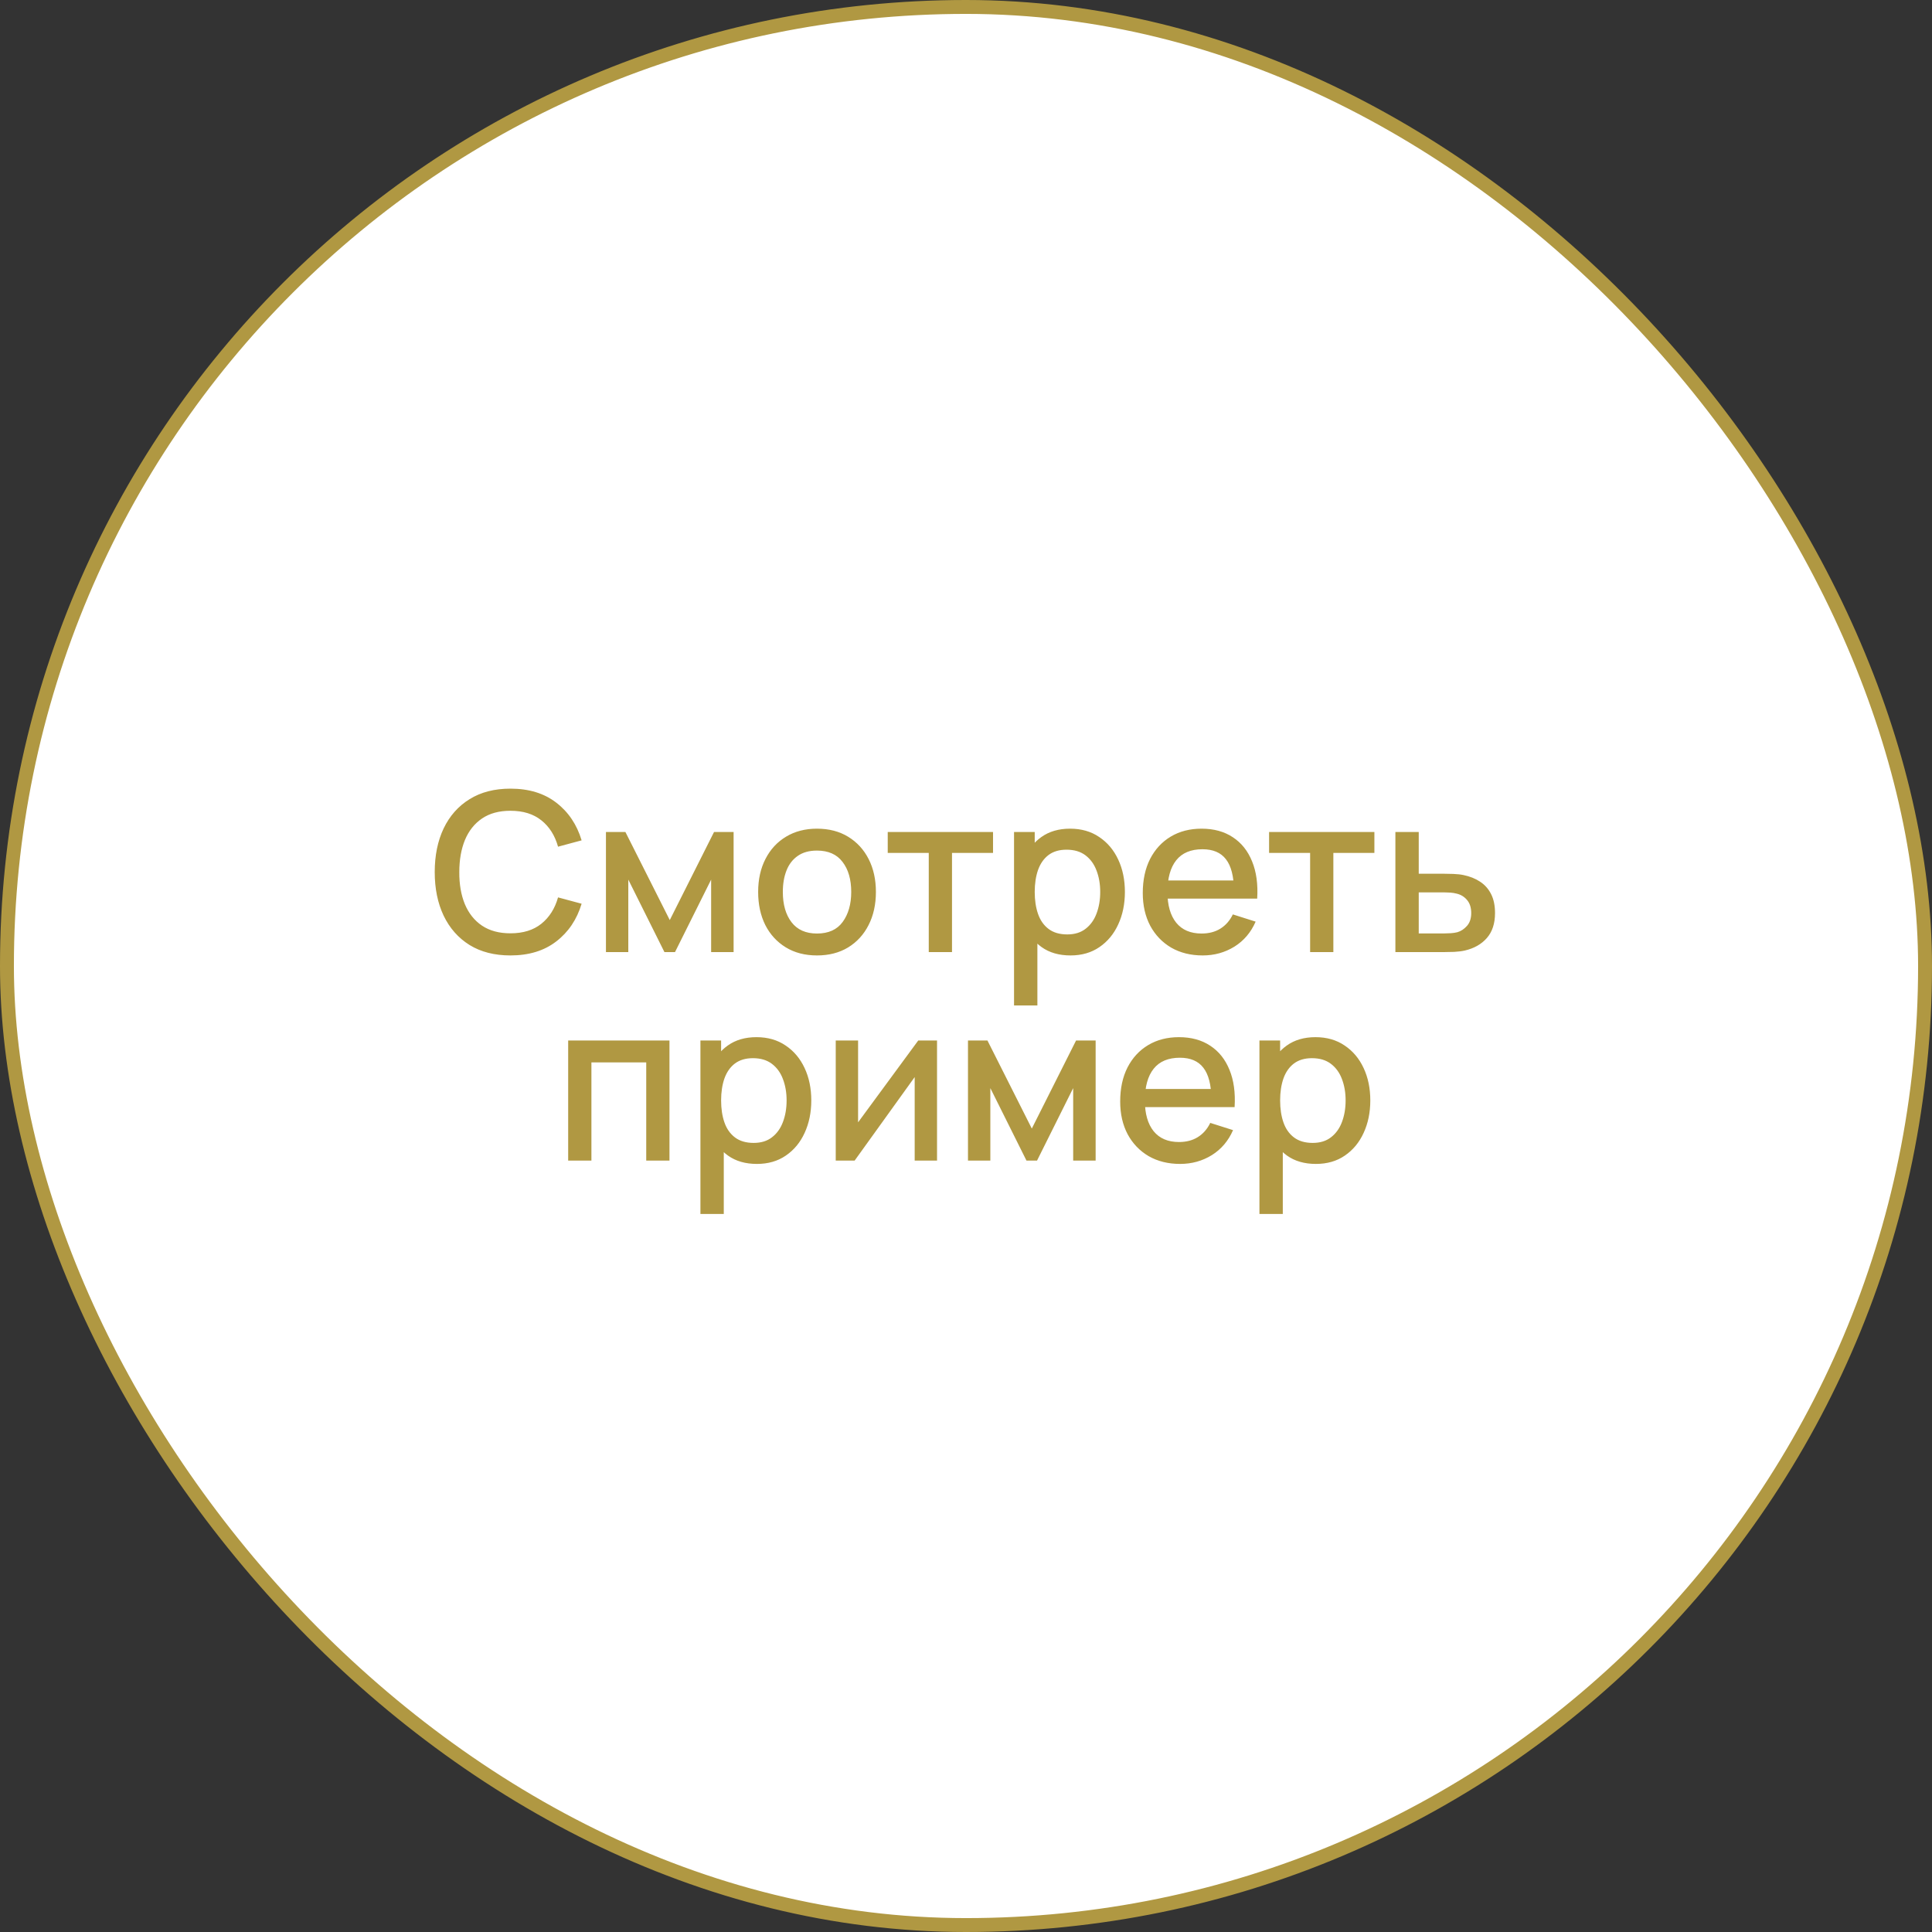
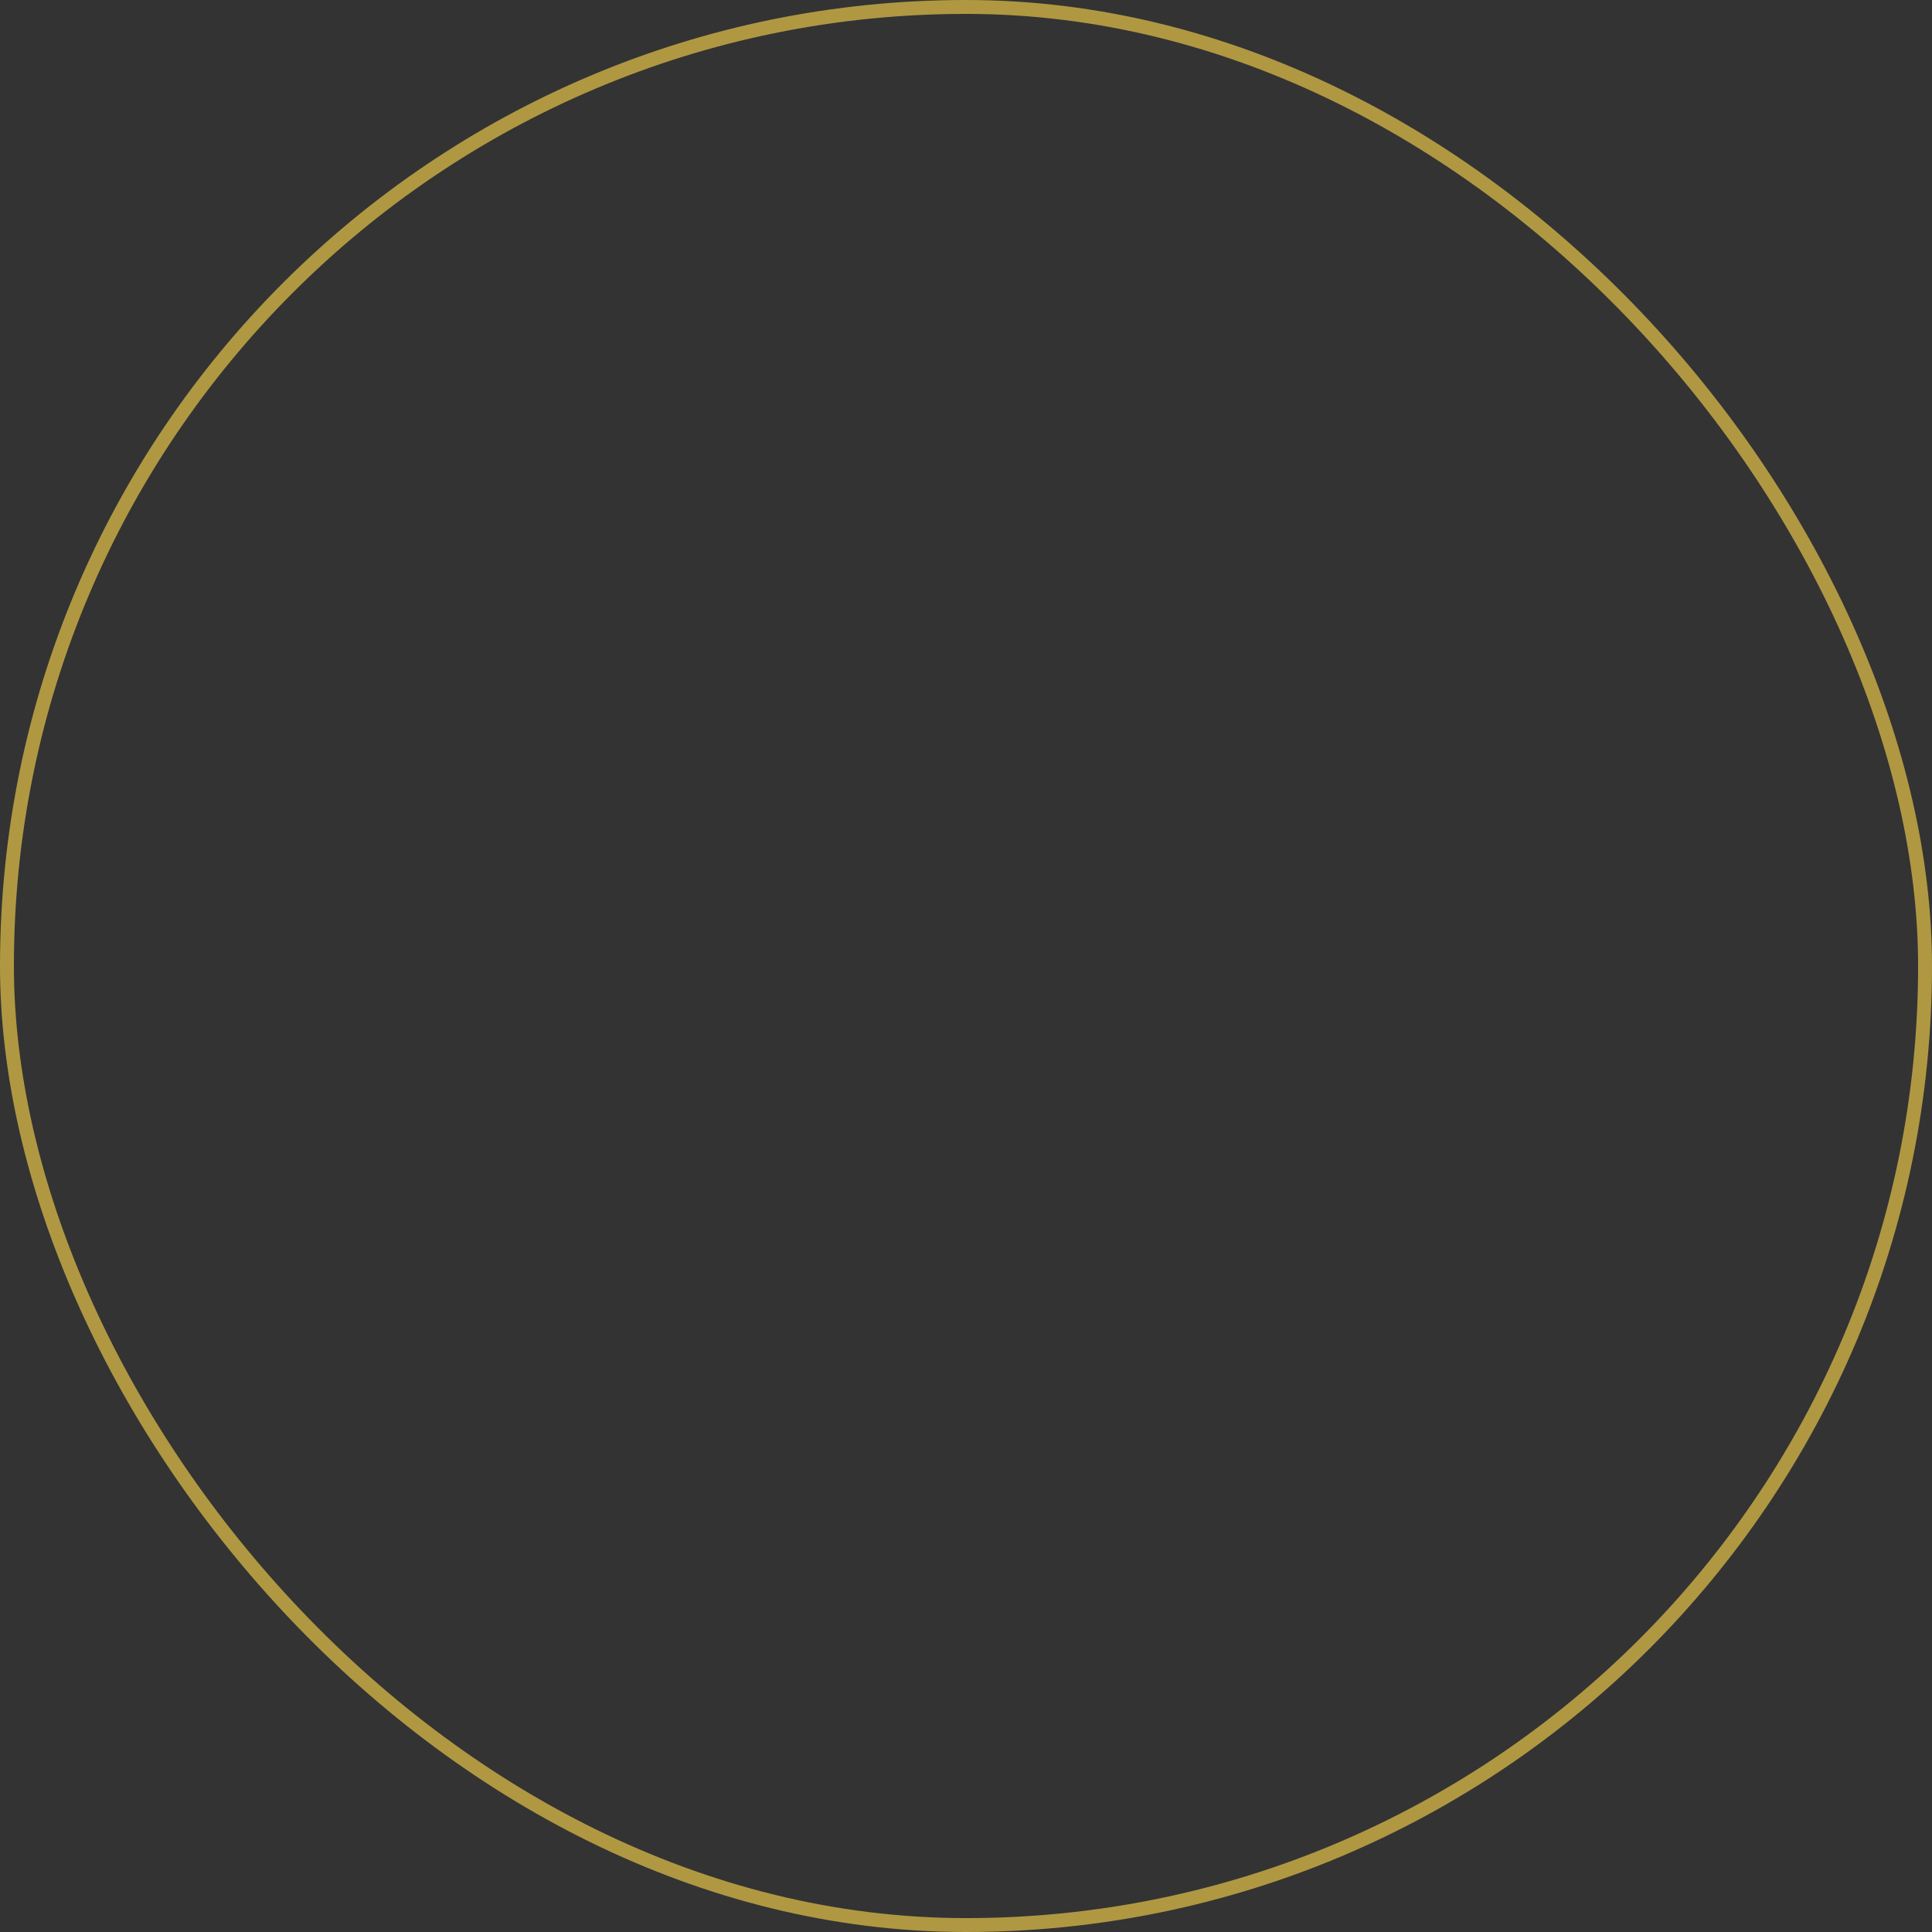
<svg xmlns="http://www.w3.org/2000/svg" width="139" height="139" viewBox="0 0 139 139" fill="none">
  <rect x="0" y="0" width="139" height="139" fill="#333333" stroke="none" />
-   <rect x="0.5" y="0.5" width="138" height="138" rx="69" fill="white" />
  <rect x="0.5" y="0.5" width="138" height="138" rx="69" stroke="#B09842" />
-   <path d="M36.725 68.74C35.573 68.74 34.592 68.489 33.781 67.988C32.97 67.481 32.349 66.777 31.917 65.876C31.49 64.975 31.277 63.929 31.277 62.74C31.277 61.551 31.49 60.505 31.917 59.604C32.349 58.703 32.97 58.001 33.781 57.5C34.592 56.993 35.573 56.74 36.725 56.74C38.053 56.74 39.151 57.076 40.021 57.748C40.895 58.42 41.504 59.324 41.845 60.46L40.149 60.916C39.925 60.111 39.525 59.479 38.949 59.02C38.378 58.561 37.637 58.332 36.725 58.332C35.909 58.332 35.229 58.516 34.685 58.884C34.141 59.252 33.73 59.767 33.453 60.428C33.181 61.089 33.045 61.86 33.045 62.74C33.039 63.62 33.173 64.391 33.445 65.052C33.722 65.713 34.133 66.228 34.677 66.596C35.226 66.964 35.909 67.148 36.725 67.148C37.637 67.148 38.378 66.919 38.949 66.46C39.525 65.996 39.925 65.364 40.149 64.564L41.845 65.02C41.504 66.156 40.895 67.06 40.021 67.732C39.151 68.404 38.053 68.74 36.725 68.74ZM43.596 68.5V59.86H44.996L48.188 66.196L51.372 59.86H52.78V68.5H51.164V63.284L48.564 68.5H47.804L45.204 63.284V68.5H43.596ZM58.778 68.74C57.914 68.74 57.165 68.545 56.53 68.156C55.896 67.767 55.405 67.231 55.058 66.548C54.717 65.86 54.546 65.068 54.546 64.172C54.546 63.271 54.722 62.479 55.074 61.796C55.426 61.108 55.92 60.575 56.554 60.196C57.189 59.812 57.93 59.62 58.778 59.62C59.642 59.62 60.392 59.815 61.026 60.204C61.661 60.593 62.152 61.129 62.498 61.812C62.845 62.495 63.018 63.281 63.018 64.172C63.018 65.073 62.842 65.868 62.49 66.556C62.144 67.239 61.653 67.775 61.018 68.164C60.384 68.548 59.637 68.74 58.778 68.74ZM58.778 67.164C59.605 67.164 60.221 66.887 60.626 66.332C61.037 65.772 61.242 65.052 61.242 64.172C61.242 63.271 61.034 62.551 60.618 62.012C60.208 61.468 59.594 61.196 58.778 61.196C58.218 61.196 57.757 61.324 57.394 61.58C57.032 61.831 56.762 62.18 56.586 62.628C56.41 63.071 56.322 63.585 56.322 64.172C56.322 65.079 56.53 65.804 56.946 66.348C57.362 66.892 57.973 67.164 58.778 67.164ZM66.821 68.5V61.364H63.869V59.86H71.445V61.364H68.493V68.5H66.821ZM77.02 68.74C76.193 68.74 75.5 68.54 74.94 68.14C74.38 67.735 73.956 67.188 73.668 66.5C73.38 65.812 73.236 65.036 73.236 64.172C73.236 63.308 73.377 62.532 73.66 61.844C73.948 61.156 74.369 60.615 74.924 60.22C75.484 59.82 76.172 59.62 76.988 59.62C77.798 59.62 78.497 59.82 79.084 60.22C79.676 60.615 80.132 61.156 80.452 61.844C80.772 62.527 80.932 63.303 80.932 64.172C80.932 65.036 80.772 65.815 80.452 66.508C80.137 67.196 79.686 67.74 79.1 68.14C78.518 68.54 77.825 68.74 77.02 68.74ZM72.956 72.34V59.86H74.444V66.076H74.636V72.34H72.956ZM76.788 67.228C77.321 67.228 77.761 67.092 78.108 66.82C78.46 66.548 78.721 66.183 78.892 65.724C79.068 65.26 79.156 64.743 79.156 64.172C79.156 63.607 79.068 63.095 78.892 62.636C78.721 62.177 78.457 61.812 78.1 61.54C77.742 61.268 77.286 61.132 76.732 61.132C76.209 61.132 75.777 61.26 75.436 61.516C75.1 61.772 74.849 62.129 74.684 62.588C74.524 63.047 74.444 63.575 74.444 64.172C74.444 64.769 74.524 65.297 74.684 65.756C74.844 66.215 75.097 66.575 75.444 66.836C75.79 67.097 76.238 67.228 76.788 67.228ZM86.53 68.74C85.671 68.74 84.917 68.553 84.266 68.18C83.621 67.801 83.117 67.276 82.754 66.604C82.397 65.927 82.218 65.143 82.218 64.252C82.218 63.308 82.394 62.489 82.746 61.796C83.103 61.103 83.6 60.567 84.234 60.188C84.869 59.809 85.608 59.62 86.45 59.62C87.33 59.62 88.079 59.825 88.698 60.236C89.317 60.641 89.778 61.22 90.082 61.972C90.391 62.724 90.514 63.617 90.45 64.652H88.778V64.044C88.767 63.041 88.576 62.3 88.202 61.82C87.834 61.34 87.272 61.1 86.514 61.1C85.677 61.1 85.047 61.364 84.626 61.892C84.205 62.42 83.994 63.183 83.994 64.18C83.994 65.129 84.205 65.865 84.626 66.388C85.047 66.905 85.656 67.164 86.45 67.164C86.973 67.164 87.424 67.047 87.802 66.812C88.186 66.572 88.485 66.231 88.698 65.788L90.338 66.308C90.002 67.081 89.493 67.681 88.81 68.108C88.127 68.529 87.368 68.74 86.53 68.74ZM83.45 64.652V63.348H89.618V64.652H83.45ZM94.258 68.5V61.364H91.306V59.86H98.882V61.364H95.93V68.5H94.258ZM100.393 68.5V59.86H102.073V62.86H103.777C104.023 62.86 104.284 62.865 104.561 62.876C104.844 62.887 105.087 62.913 105.289 62.956C105.753 63.052 106.153 63.212 106.489 63.436C106.831 63.66 107.095 63.959 107.281 64.332C107.468 64.7 107.561 65.153 107.561 65.692C107.561 66.444 107.364 67.044 106.969 67.492C106.58 67.935 106.052 68.233 105.385 68.388C105.172 68.436 104.919 68.468 104.625 68.484C104.337 68.495 104.073 68.5 103.833 68.5H100.393ZM102.073 67.156H103.929C104.063 67.156 104.215 67.151 104.385 67.14C104.556 67.129 104.713 67.105 104.857 67.068C105.113 66.993 105.343 66.841 105.545 66.612C105.748 66.383 105.849 66.076 105.849 65.692C105.849 65.297 105.748 64.983 105.545 64.748C105.348 64.513 105.097 64.361 104.793 64.292C104.649 64.255 104.503 64.231 104.353 64.22C104.204 64.209 104.063 64.204 103.929 64.204H102.073V67.156ZM40.878 83.5V74.86H48.166V83.5H46.494V76.436H42.55V83.5H40.878ZM54.457 83.74C53.631 83.74 52.937 83.54 52.377 83.14C51.817 82.735 51.393 82.188 51.105 81.5C50.817 80.812 50.673 80.036 50.673 79.172C50.673 78.308 50.815 77.532 51.097 76.844C51.385 76.156 51.807 75.615 52.361 75.22C52.921 74.82 53.609 74.62 54.425 74.62C55.236 74.62 55.935 74.82 56.521 75.22C57.113 75.615 57.569 76.156 57.889 76.844C58.209 77.527 58.369 78.303 58.369 79.172C58.369 80.036 58.209 80.815 57.889 81.508C57.575 82.196 57.124 82.74 56.537 83.14C55.956 83.54 55.263 83.74 54.457 83.74ZM50.393 87.34V74.86H51.881V81.076H52.073V87.34H50.393ZM54.225 82.228C54.759 82.228 55.199 82.092 55.545 81.82C55.897 81.548 56.159 81.183 56.329 80.724C56.505 80.26 56.593 79.743 56.593 79.172C56.593 78.607 56.505 78.095 56.329 77.636C56.159 77.177 55.895 76.812 55.537 76.54C55.18 76.268 54.724 76.132 54.169 76.132C53.647 76.132 53.215 76.26 52.873 76.516C52.537 76.772 52.287 77.129 52.121 77.588C51.961 78.047 51.881 78.575 51.881 79.172C51.881 79.769 51.961 80.297 52.121 80.756C52.281 81.215 52.535 81.575 52.881 81.836C53.228 82.097 53.676 82.228 54.225 82.228ZM67.416 74.86V83.5H65.808V77.492L61.488 83.5H60.128V74.86H61.736V80.748L66.064 74.86H67.416ZM69.643 83.5V74.86H71.043L74.235 81.196L77.419 74.86H78.827V83.5H77.211V78.284L74.611 83.5H73.851L71.251 78.284V83.5H69.643ZM84.905 83.74C84.046 83.74 83.292 83.553 82.641 83.18C81.996 82.801 81.492 82.276 81.129 81.604C80.772 80.927 80.593 80.143 80.593 79.252C80.593 78.308 80.769 77.489 81.121 76.796C81.478 76.103 81.975 75.567 82.609 75.188C83.244 74.809 83.983 74.62 84.825 74.62C85.705 74.62 86.454 74.825 87.073 75.236C87.692 75.641 88.153 76.22 88.457 76.972C88.766 77.724 88.889 78.617 88.825 79.652H87.153V79.044C87.142 78.041 86.951 77.3 86.577 76.82C86.209 76.34 85.647 76.1 84.889 76.1C84.052 76.1 83.422 76.364 83.001 76.892C82.58 77.42 82.369 78.183 82.369 79.18C82.369 80.129 82.58 80.865 83.001 81.388C83.422 81.905 84.031 82.164 84.825 82.164C85.348 82.164 85.799 82.047 86.177 81.812C86.561 81.572 86.86 81.231 87.073 80.788L88.713 81.308C88.377 82.081 87.868 82.681 87.185 83.108C86.502 83.529 85.743 83.74 84.905 83.74ZM81.825 79.652V78.348H87.993V79.652H81.825ZM94.676 83.74C93.849 83.74 93.156 83.54 92.596 83.14C92.036 82.735 91.612 82.188 91.324 81.5C91.036 80.812 90.892 80.036 90.892 79.172C90.892 78.308 91.033 77.532 91.316 76.844C91.604 76.156 92.025 75.615 92.58 75.22C93.14 74.82 93.828 74.62 94.644 74.62C95.455 74.62 96.153 74.82 96.74 75.22C97.332 75.615 97.788 76.156 98.108 76.844C98.428 77.527 98.588 78.303 98.588 79.172C98.588 80.036 98.428 80.815 98.108 81.508C97.793 82.196 97.343 82.74 96.756 83.14C96.175 83.54 95.481 83.74 94.676 83.74ZM90.612 87.34V74.86H92.1V81.076H92.292V87.34H90.612ZM94.444 82.228C94.977 82.228 95.417 82.092 95.764 81.82C96.116 81.548 96.377 81.183 96.548 80.724C96.724 80.26 96.812 79.743 96.812 79.172C96.812 78.607 96.724 78.095 96.548 77.636C96.377 77.177 96.113 76.812 95.756 76.54C95.399 76.268 94.943 76.132 94.388 76.132C93.865 76.132 93.433 76.26 93.092 76.516C92.756 76.772 92.505 77.129 92.34 77.588C92.18 78.047 92.1 78.575 92.1 79.172C92.1 79.769 92.18 80.297 92.34 80.756C92.5 81.215 92.753 81.575 93.1 81.836C93.447 82.097 93.895 82.228 94.444 82.228Z" fill="#B09842" />
</svg>